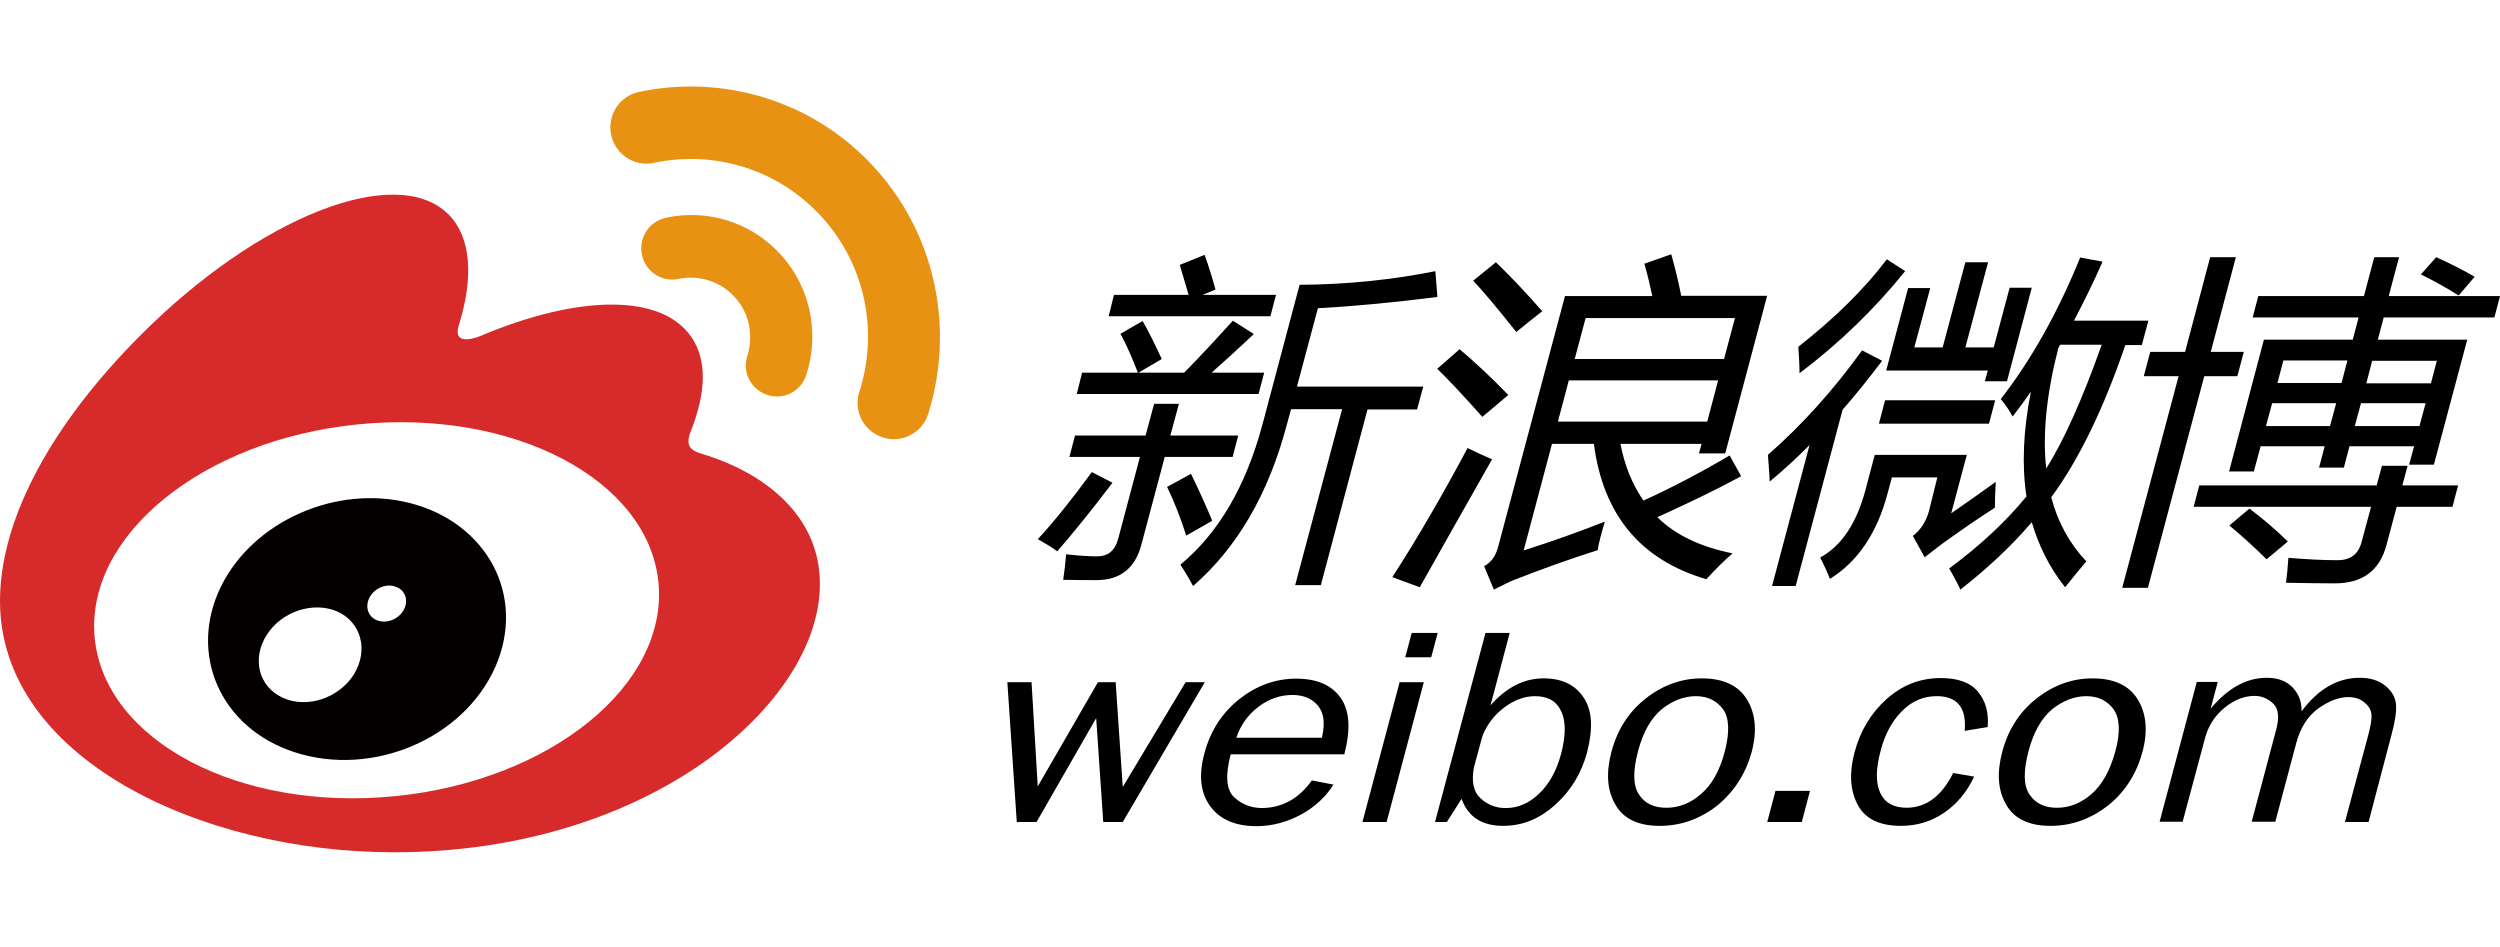
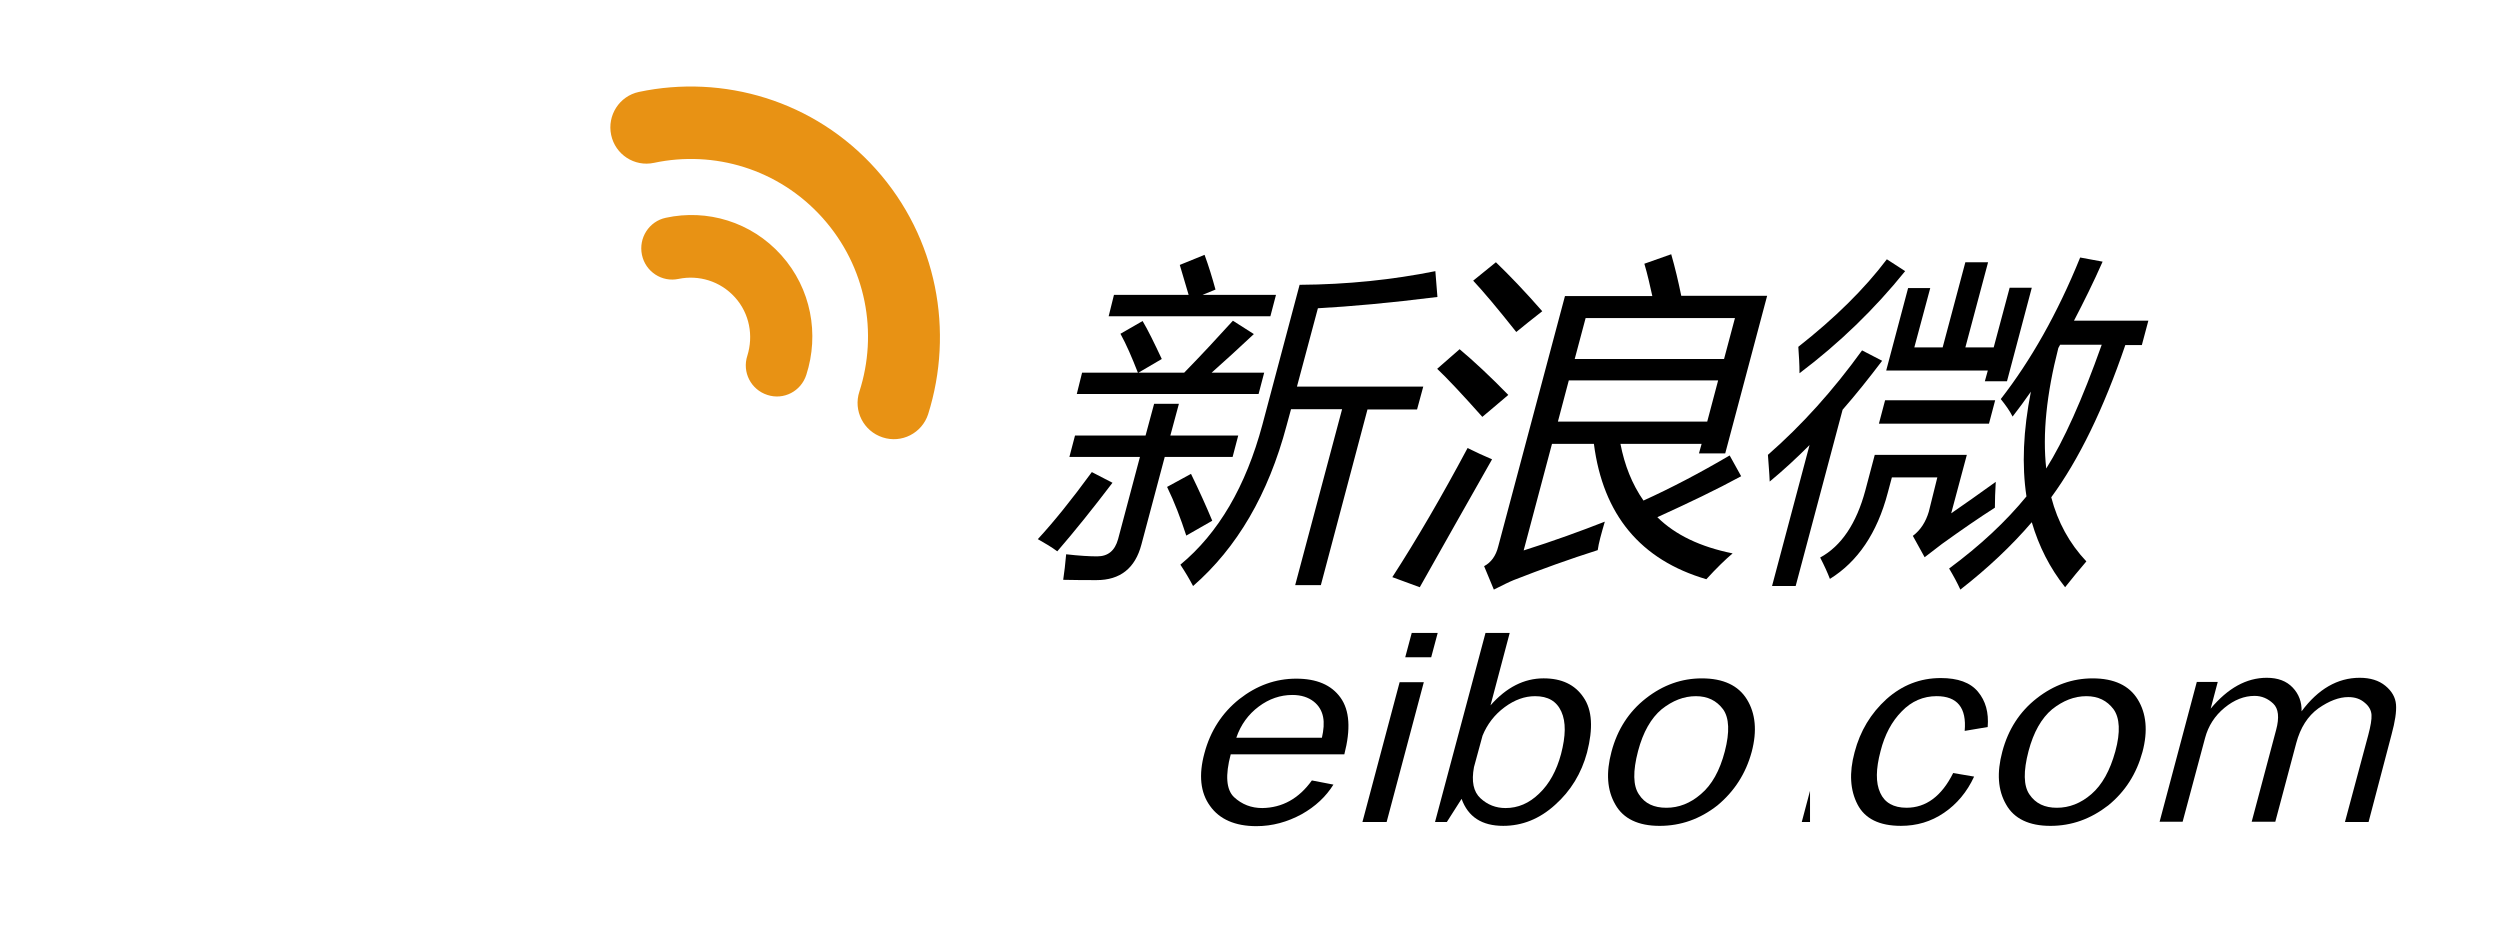
<svg xmlns="http://www.w3.org/2000/svg" width="132" height="50" viewBox="0 0 132 50" fill="none">
-   <path d="M37.29 24.034C36.589 23.83 36.106 23.674 36.48 22.749C37.275 20.743 37.353 19.02 36.495 17.782C34.891 15.463 30.48 15.588 25.416 17.719C25.416 17.719 23.826 18.424 24.232 17.155C25.011 14.648 24.886 12.532 23.686 11.326C20.944 8.568 13.651 11.435 7.402 17.719C2.711 22.42 0 27.419 0 31.728C0 39.986 10.519 45.001 20.819 45.001C34.314 45.001 43.29 37.119 43.29 30.851C43.305 27.074 40.126 24.927 37.29 24.034ZM20.85 42.039C12.638 42.854 5.548 39.124 5.002 33.703C4.472 28.281 10.706 23.219 18.918 22.404C27.13 21.59 34.22 25.319 34.766 30.741C35.296 36.163 29.062 41.224 20.85 42.039Z" fill="#D62B2A" />
  <path d="M46.246 8.928C42.99 5.293 38.175 3.914 33.733 4.854C32.705 5.073 32.05 6.092 32.269 7.126C32.487 8.16 33.5 8.818 34.528 8.599C37.691 7.925 41.104 8.912 43.426 11.498C45.748 14.084 46.371 17.594 45.374 20.681C45.047 21.683 45.592 22.765 46.605 23.094C47.602 23.423 48.678 22.874 49.005 21.872C50.376 17.515 49.503 12.563 46.246 8.928Z" fill="#E89214" />
  <path d="M41.251 13.472C39.661 11.702 37.324 11.028 35.157 11.498C34.269 11.686 33.708 12.563 33.895 13.457C34.082 14.35 34.955 14.914 35.828 14.726C36.887 14.507 38.025 14.836 38.804 15.697C39.583 16.559 39.786 17.735 39.459 18.784C39.178 19.646 39.645 20.571 40.518 20.853C41.375 21.135 42.295 20.665 42.575 19.787C43.261 17.656 42.84 15.243 41.251 13.472Z" fill="#E89214" />
-   <path d="M21.684 26.572C17.773 25.553 13.363 27.512 11.664 30.975C9.935 34.501 11.602 38.434 15.56 39.719C19.659 41.051 24.474 39.014 26.157 35.206C27.793 31.461 25.72 27.622 21.684 26.572ZM18.692 35.598C17.898 36.867 16.199 37.431 14.921 36.836C13.659 36.256 13.285 34.783 14.08 33.529C14.859 32.292 16.511 31.743 17.789 32.276C19.066 32.84 19.471 34.313 18.692 35.598ZM21.31 32.213C21.03 32.715 20.391 32.95 19.892 32.746C19.409 32.542 19.253 31.994 19.534 31.508C19.814 31.022 20.438 30.787 20.921 30.991C21.404 31.163 21.591 31.727 21.31 32.213Z" fill="#040000" />
  <path d="M57.649 24.926L58.739 25.49C57.727 26.822 56.76 28.028 55.825 29.11C55.529 28.89 55.187 28.686 54.797 28.467C55.623 27.574 56.573 26.399 57.649 24.926ZM56.76 22.998H60.485L60.937 21.322H62.246L61.794 22.998H65.378L65.082 24.126H61.498L60.267 28.749C59.939 30.003 59.145 30.63 57.898 30.63C57.368 30.63 56.791 30.63 56.137 30.614C56.199 30.222 56.246 29.768 56.293 29.266C56.978 29.345 57.524 29.376 57.929 29.376C58.506 29.376 58.864 29.078 59.035 28.467L60.189 24.126H56.464L56.76 22.998ZM57.134 19.676H60.08C59.768 18.877 59.472 18.188 59.16 17.623L60.329 16.95C60.609 17.42 60.937 18.093 61.342 18.955L60.111 19.676H62.526C63.43 18.752 64.287 17.827 65.097 16.934L66.204 17.639C65.424 18.375 64.677 19.049 63.975 19.676H66.749L66.453 20.804H56.854L57.134 19.676ZM58.817 15.57H62.76C62.62 15.085 62.464 14.552 62.292 13.988L63.601 13.455C63.819 14.05 64.007 14.662 64.178 15.289L63.492 15.57H67.372L67.076 16.699H58.537L58.817 15.57ZM62.885 25.02C63.321 25.913 63.695 26.743 64.007 27.495L62.635 28.279C62.339 27.37 62.012 26.508 61.622 25.709L62.885 25.02ZM68.619 15.038C71.144 15.022 73.528 14.771 75.787 14.317L75.896 15.68C73.403 15.994 71.299 16.182 69.585 16.276L68.479 20.413H75.148L74.821 21.619H72.203L69.741 30.896H68.385L70.863 21.604H68.167L67.933 22.465C66.967 26.101 65.315 28.922 62.994 30.943C62.807 30.582 62.573 30.191 62.324 29.815C64.334 28.154 65.783 25.678 66.656 22.418L68.619 15.038Z" fill="black" />
  <path d="M77.488 23.656C77.924 23.876 78.345 24.064 78.781 24.252C77.441 26.602 76.179 28.859 74.964 31.006L73.514 30.473C74.792 28.498 76.117 26.226 77.488 23.656ZM77.067 18.438C77.815 19.065 78.672 19.864 79.638 20.852C79.062 21.353 78.594 21.729 78.267 22.011C77.207 20.82 76.413 19.974 75.883 19.473L77.067 18.438ZM78.984 13.847C79.716 14.552 80.542 15.414 81.431 16.433C80.901 16.84 80.449 17.216 80.059 17.529C79.078 16.291 78.314 15.383 77.784 14.819L78.984 13.847ZM91.326 24.048L91.933 25.145C90.64 25.85 89.16 26.555 87.508 27.308C88.459 28.248 89.783 28.875 91.482 29.219C91.108 29.533 90.64 29.987 90.095 30.583C86.62 29.564 84.641 27.182 84.158 23.437H81.945L80.449 29.063C82.038 28.561 83.456 28.044 84.734 27.543C84.547 28.185 84.407 28.686 84.36 29.047C82.88 29.517 81.399 30.05 79.919 30.63C79.685 30.724 79.342 30.896 78.875 31.131L78.361 29.893C78.719 29.705 78.984 29.36 79.109 28.843L82.63 15.633H87.243C87.118 15.069 86.994 14.505 86.822 13.925L88.24 13.424C88.443 14.129 88.614 14.85 88.77 15.618H93.305L91.092 23.939H89.705L89.845 23.437H85.56C85.778 24.565 86.168 25.552 86.775 26.43C88.225 25.772 89.752 24.973 91.326 24.048ZM90.141 22.262L90.718 20.084H82.833L82.257 22.262H90.141ZM91.606 16.793H83.721L83.145 18.955H91.03L91.606 16.793Z" fill="black" />
  <path d="M93.346 24.016C95.138 22.449 96.79 20.616 98.317 18.5L99.377 19.049C98.676 19.973 97.99 20.835 97.289 21.634L94.811 30.942H93.564L95.544 23.499C94.842 24.204 94.141 24.847 93.44 25.427C93.424 24.972 93.377 24.502 93.346 24.016ZM94.951 18.312C96.884 16.792 98.442 15.257 99.626 13.69L100.592 14.316C98.987 16.307 97.133 18.109 95.014 19.707C95.014 19.237 94.983 18.782 94.951 18.312ZM102.291 25.207H99.891L99.673 26.022C99.112 28.153 98.084 29.658 96.619 30.566C96.494 30.237 96.323 29.861 96.105 29.438C97.227 28.827 98.021 27.636 98.489 25.897L98.987 24.016H103.849L103.023 27.103C103.709 26.633 104.504 26.069 105.376 25.442C105.345 25.959 105.33 26.414 105.33 26.806C104.519 27.323 103.584 27.965 102.54 28.717C102.213 28.968 101.901 29.203 101.621 29.422L100.998 28.294C101.418 27.981 101.683 27.542 101.839 27.025L102.291 25.207ZM99.533 21.133H105.345L105.018 22.371H99.206L99.533 21.133ZM99.595 19.55L100.748 15.21H101.917L101.076 18.344H102.572L103.771 13.846H104.971L103.771 18.344H105.267L106.109 15.194H107.278L105.969 20.13H104.8L104.956 19.566H99.595V19.55ZM109.833 13.596L111.018 13.815C110.534 14.912 110.02 15.946 109.506 16.933H113.433L113.09 18.218H112.217C111.064 21.603 109.755 24.283 108.306 26.257C108.649 27.573 109.272 28.702 110.16 29.642C109.771 30.096 109.397 30.551 109.038 31.005C108.228 29.987 107.652 28.843 107.278 27.573C106.218 28.811 104.956 30.002 103.507 31.131C103.351 30.786 103.148 30.41 102.914 30.018C104.566 28.796 105.922 27.526 106.997 26.21C106.748 24.565 106.826 22.731 107.231 20.679C106.919 21.133 106.592 21.572 106.265 21.995C106.109 21.681 105.891 21.384 105.641 21.07C107.215 19.049 108.633 16.557 109.833 13.596ZM110.971 18.203H108.774L108.68 18.375C108.057 20.804 107.839 22.919 108.041 24.737C108.961 23.28 109.942 21.102 110.971 18.203Z" fill="black" />
-   <path d="M113.534 18.579H115.373L116.697 13.58H118.053L116.728 18.579H118.474L118.131 19.864H116.386L113.409 31.037H112.053L115.03 19.864H113.191L113.534 18.579ZM116.121 25.63H125.486L125.767 24.596H127.122L126.842 25.63H129.787L129.491 26.759H126.546L126 28.796C125.642 30.128 124.738 30.802 123.273 30.802C122.572 30.802 121.731 30.786 120.702 30.77C120.749 30.394 120.796 29.955 120.827 29.454C121.793 29.532 122.65 29.579 123.429 29.579C124.099 29.579 124.52 29.266 124.691 28.623L125.19 26.759H115.825L116.121 25.63ZM127.2 24.534L127.465 23.562H124.052L123.756 24.69H122.447L122.743 23.562H119.362L119.003 24.894H117.695L119.533 17.936H124.224L124.535 16.761H118.941L119.237 15.633H124.816L125.361 13.58H126.67L126.125 15.633H132L131.704 16.761H125.86L125.548 17.936H130.27L128.509 24.534H127.2ZM117.71 27.746L118.77 26.853C119.502 27.401 120.172 27.981 120.796 28.592L119.674 29.532C119.097 28.952 118.442 28.357 117.71 27.746ZM119.642 22.496H123.024L123.351 21.29H119.97L119.642 22.496ZM120.25 20.224H123.632L123.943 19.033H120.562L120.25 20.224ZM124.333 22.496H127.746L128.073 21.29H124.66L124.333 22.496ZM128.665 19.049H125.252L124.941 20.24H128.353L128.665 19.049ZM129.818 15.601C129.195 15.21 128.525 14.834 127.823 14.489L128.634 13.58C129.429 13.941 130.099 14.285 130.66 14.614L129.818 15.601Z" fill="black" />
-   <path d="M63.613 36.021L59.281 43.402H58.252L57.878 37.917L54.73 43.402H53.686L53.188 36.021H54.465L54.793 41.522L57.971 36.021H58.907L59.281 41.553L62.6 36.021H63.613Z" fill="black" />
  <path d="M69.267 41.207L70.405 41.427C70.015 42.054 69.454 42.586 68.722 42.994C67.974 43.401 67.179 43.621 66.338 43.621C65.216 43.621 64.39 43.26 63.891 42.555C63.377 41.85 63.283 40.91 63.595 39.766C63.907 38.59 64.53 37.635 65.434 36.914C66.353 36.193 67.35 35.833 68.441 35.833C69.516 35.833 70.296 36.162 70.779 36.835C71.262 37.509 71.324 38.496 70.981 39.828H64.982C64.686 40.941 64.748 41.693 65.153 42.085C65.574 42.477 66.073 42.665 66.649 42.665C67.709 42.649 68.582 42.163 69.267 41.207ZM69.797 38.951C69.891 38.543 69.922 38.167 69.859 37.854C69.797 37.541 69.641 37.258 69.361 37.039C69.08 36.82 68.706 36.694 68.239 36.694C67.6 36.694 67.008 36.898 66.462 37.306C65.917 37.713 65.512 38.261 65.278 38.951H69.797Z" fill="black" />
  <path d="M75.177 36.021L73.214 43.402H71.936L73.9 36.021H75.177ZM75.91 33.42L75.567 34.705H74.196L74.539 33.42H75.91Z" fill="black" />
  <path d="M76.393 43.402H75.769L78.434 33.42H79.712L78.699 37.243C79.54 36.288 80.475 35.817 81.504 35.817C82.454 35.817 83.156 36.147 83.608 36.82C84.075 37.494 84.122 38.466 83.795 39.735C83.499 40.832 82.938 41.756 82.112 42.493C81.286 43.245 80.366 43.605 79.369 43.605C78.247 43.605 77.515 43.135 77.172 42.179L76.393 43.402ZM77.826 40.503C77.686 41.255 77.795 41.803 78.169 42.148C78.543 42.493 78.979 42.665 79.494 42.665C80.148 42.665 80.74 42.415 81.27 41.898C81.8 41.396 82.189 40.691 82.423 39.813C82.673 38.857 82.688 38.121 82.439 37.572C82.189 37.024 81.738 36.758 81.052 36.758C80.507 36.758 79.977 36.946 79.447 37.337C78.917 37.729 78.528 38.231 78.278 38.842L77.826 40.503Z" fill="black" />
  <path d="M87.626 43.606C86.504 43.606 85.71 43.23 85.289 42.478C84.853 41.726 84.79 40.801 85.087 39.689C85.398 38.514 86.006 37.573 86.91 36.868C87.814 36.163 88.795 35.818 89.855 35.818C90.992 35.818 91.787 36.194 92.239 36.931C92.691 37.667 92.784 38.592 92.488 39.704C92.177 40.848 91.569 41.788 90.681 42.525C89.761 43.246 88.749 43.606 87.626 43.606ZM87.985 42.65C88.639 42.65 89.247 42.415 89.808 41.929C90.385 41.444 90.805 40.692 91.07 39.673C91.335 38.654 91.304 37.902 90.977 37.448C90.634 36.993 90.166 36.758 89.543 36.758C88.904 36.758 88.312 36.993 87.736 37.448C87.175 37.918 86.754 38.654 86.489 39.657C86.209 40.723 86.224 41.491 86.536 41.945C86.847 42.431 87.33 42.65 87.985 42.65Z" fill="black" />
-   <path d="M95.569 41.757L95.133 43.402H93.31L93.746 41.757H95.569Z" fill="black" />
+   <path d="M95.569 41.757L95.133 43.402H93.31H95.569Z" fill="black" />
  <path d="M103.127 40.816L104.233 41.004C103.859 41.819 103.314 42.461 102.644 42.916C101.958 43.386 101.195 43.605 100.369 43.605C99.231 43.605 98.468 43.229 98.078 42.477C97.689 41.725 97.626 40.816 97.922 39.719C98.218 38.591 98.779 37.666 99.605 36.914C100.431 36.177 101.382 35.801 102.473 35.801C103.376 35.801 104.031 36.036 104.436 36.522C104.841 37.008 105.013 37.619 104.95 38.387L103.735 38.591C103.844 37.368 103.345 36.757 102.254 36.757C101.553 36.757 100.93 37.023 100.416 37.556C99.886 38.089 99.512 38.794 99.294 39.656C99.044 40.596 99.029 41.333 99.278 41.866C99.512 42.383 99.979 42.649 100.665 42.649C101.693 42.649 102.519 42.038 103.127 40.816Z" fill="black" />
  <path d="M108.261 43.606C107.139 43.606 106.344 43.23 105.923 42.478C105.487 41.726 105.424 40.801 105.721 39.689C106.032 38.514 106.64 37.573 107.544 36.868C108.448 36.163 109.429 35.818 110.489 35.818C111.626 35.818 112.421 36.194 112.873 36.931C113.325 37.667 113.419 38.592 113.122 39.704C112.811 40.848 112.219 41.788 111.315 42.525C110.38 43.246 109.383 43.606 108.261 43.606ZM108.603 42.65C109.258 42.65 109.866 42.415 110.427 41.929C110.988 41.444 111.408 40.692 111.689 39.673C111.969 38.654 111.923 37.902 111.595 37.448C111.252 36.993 110.785 36.758 110.162 36.758C109.523 36.758 108.931 36.993 108.354 37.448C107.793 37.918 107.372 38.654 107.107 39.657C106.827 40.723 106.842 41.491 107.154 41.945C107.481 42.431 107.964 42.65 108.603 42.65Z" fill="black" />
  <path d="M125.06 43.403H123.813L125.044 38.811C125.169 38.341 125.231 37.981 125.216 37.746C125.2 37.511 125.091 37.291 124.857 37.103C124.624 36.9 124.343 36.806 123.985 36.806C123.502 36.806 122.972 37.009 122.411 37.401C121.85 37.808 121.46 38.419 121.242 39.234L120.136 43.387H118.889L120.182 38.529C120.354 37.887 120.307 37.417 120.027 37.15C119.746 36.884 119.419 36.743 119.045 36.743C118.499 36.743 117.97 36.947 117.455 37.37C116.941 37.793 116.598 38.325 116.427 38.968L115.243 43.387H114.027L115.991 36.006H117.097L116.723 37.417C117.627 36.335 118.609 35.787 119.684 35.787C120.276 35.787 120.728 35.959 121.055 36.304C121.382 36.649 121.538 37.072 121.523 37.558C122.395 36.382 123.424 35.787 124.592 35.787C125.153 35.787 125.605 35.928 125.948 36.21C126.291 36.492 126.478 36.821 126.509 37.197C126.54 37.573 126.462 38.09 126.275 38.78L125.06 43.403Z" fill="black" />
</svg>